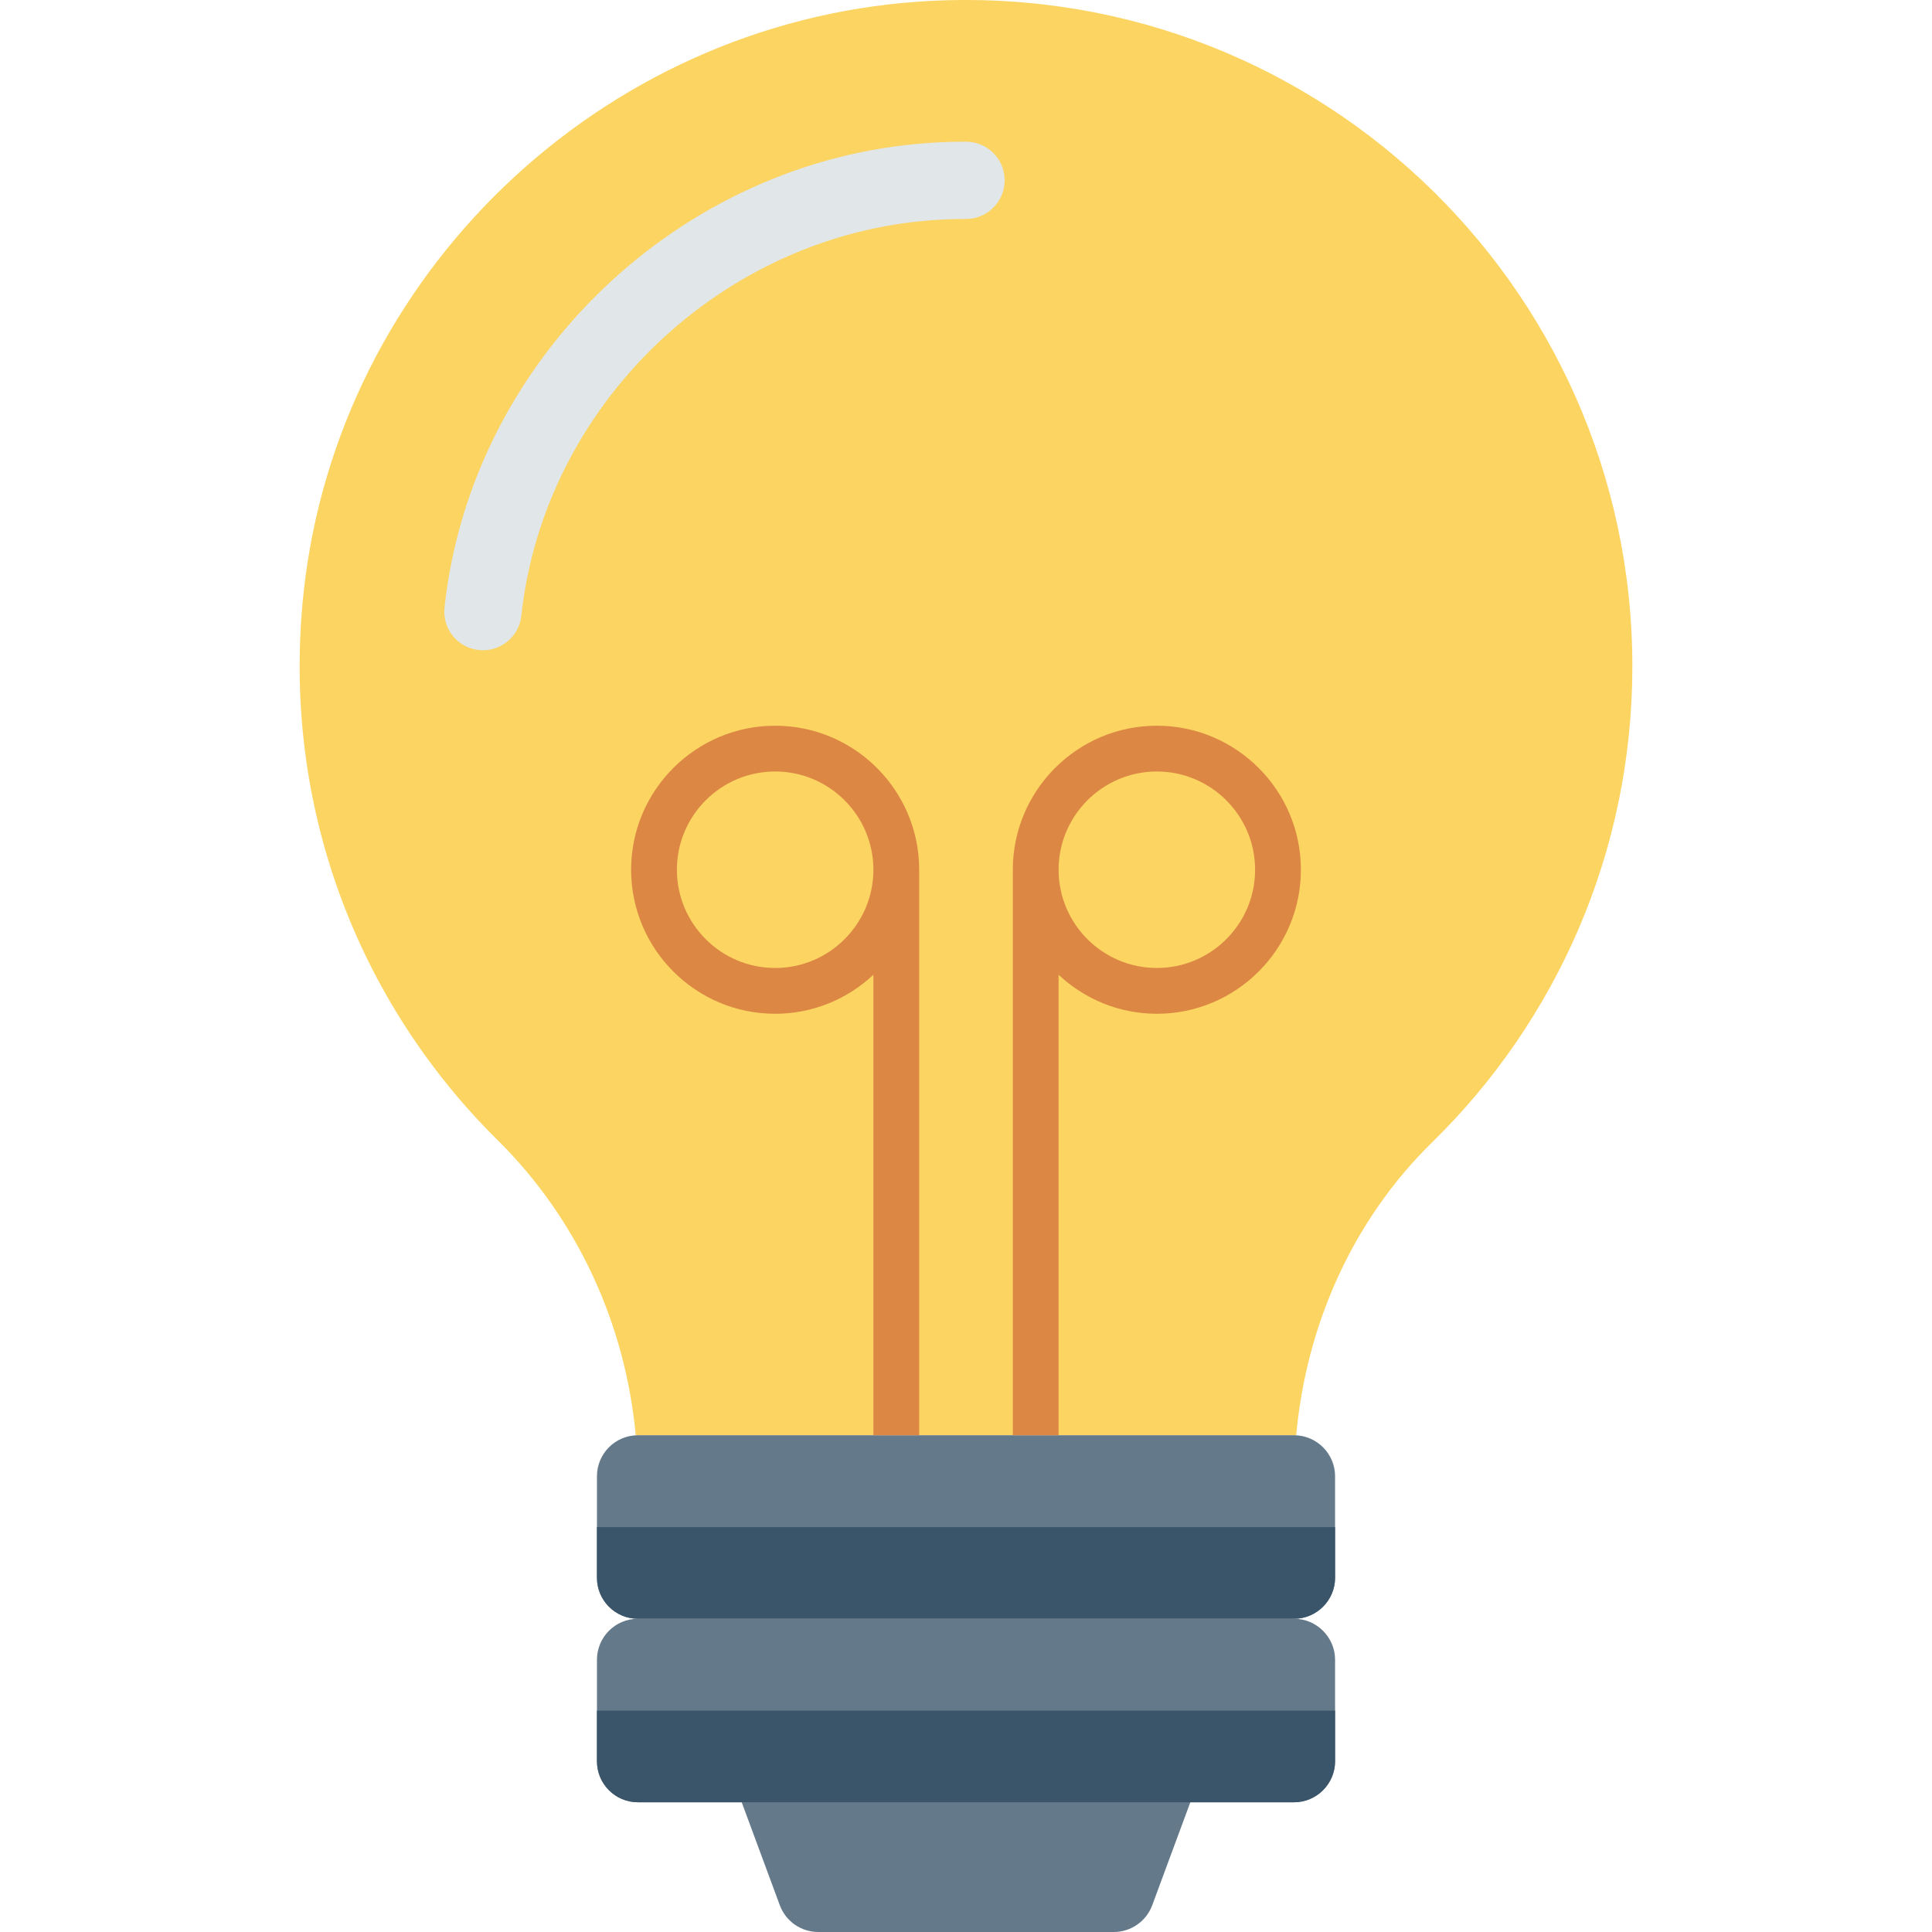
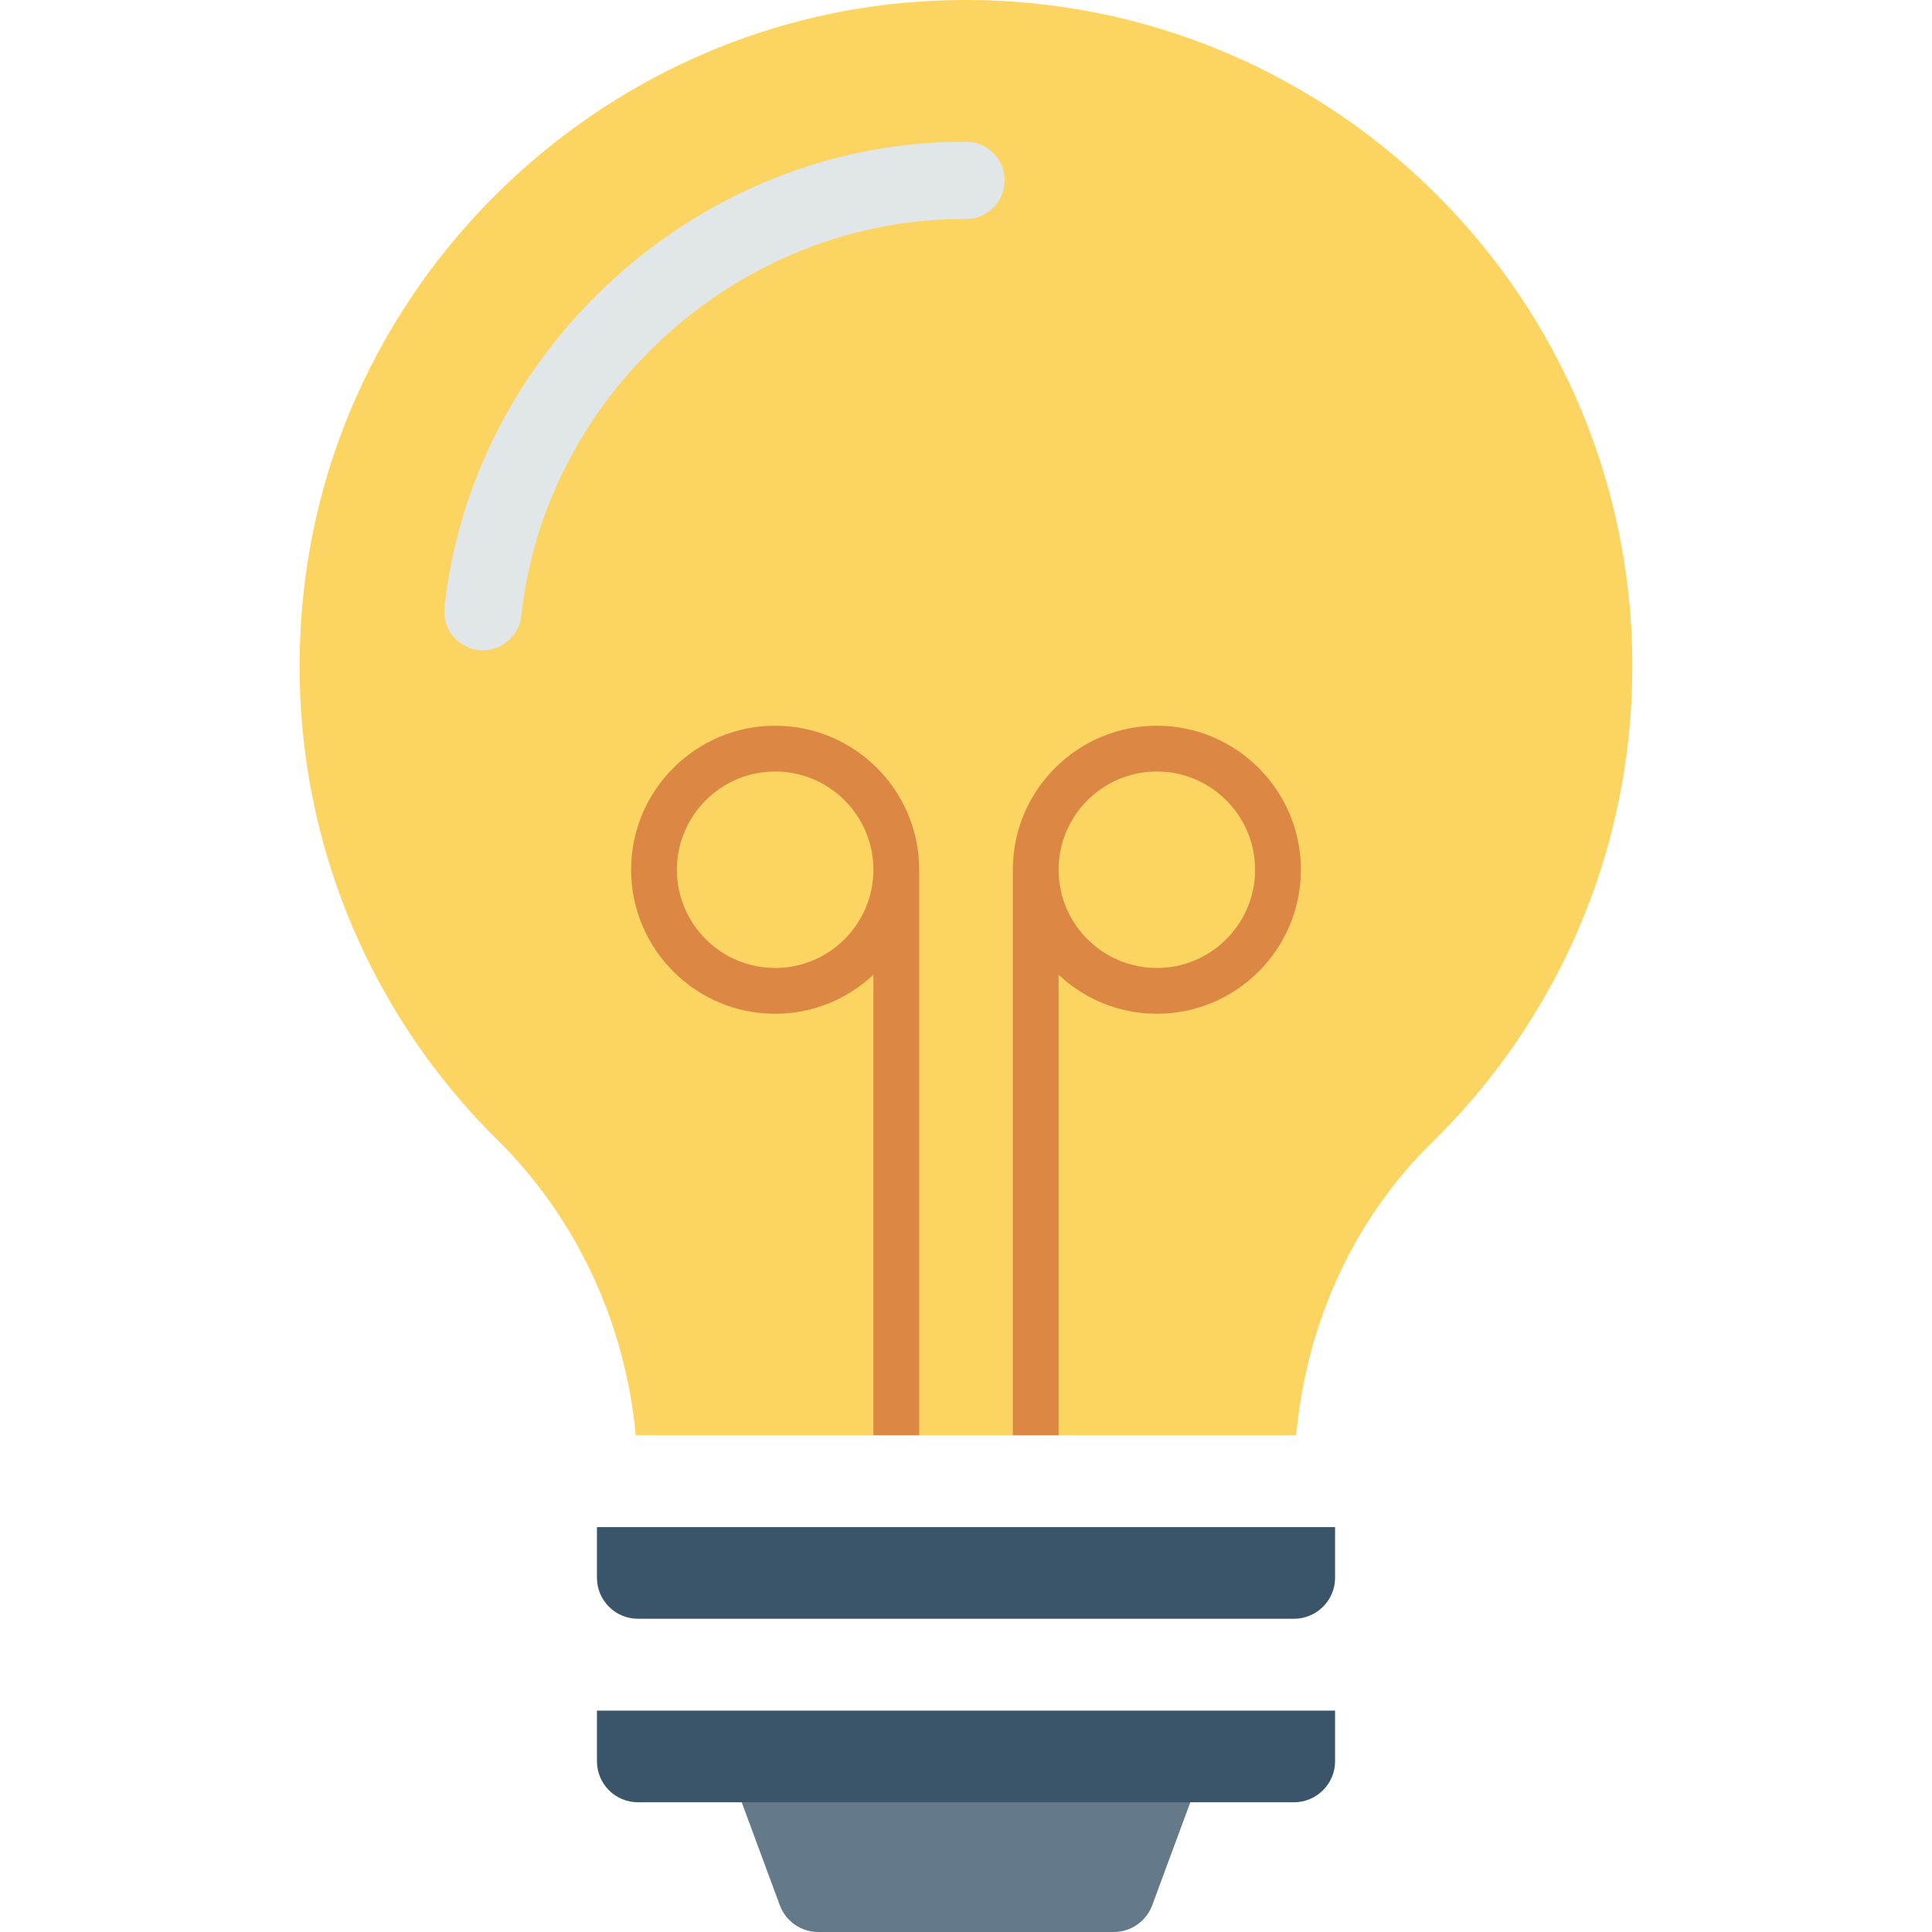
<svg xmlns="http://www.w3.org/2000/svg" id="Capa_1" x="0px" y="0px" viewBox="0 0 468.293 468.293" style="enable-background:new 0 0 468.293 468.293;" xml:space="preserve">
  <path style="fill:#64798A;" d="M269.965,468.293h-71.628c-4.159,0-7.878-2.589-9.322-6.49l-12.049-32.561h114.37l-12.049,32.561  C277.843,465.703,274.124,468.293,269.965,468.293z" />
  <path style="fill:#FCD462;" d="M154.095,347.888h160.087c2.431-26.713,13.667-52.128,32.944-70.993  c29.946-29.308,48.538-70.162,48.538-115.377c0-93.011-78.618-167.659-173.027-161.118C145.431,5.748,81.9,66.622,73.599,143.568  c-5.609,51.986,13.488,99.647,46.999,132.768C139.976,295.488,151.594,320.952,154.095,347.888z" />
  <path style="fill:#E1E6E9;" d="M117.064,157.619c-0.338,0-0.677-0.018-1.018-0.055c-5.14-0.555-8.86-5.174-8.305-10.317  c6.476-60.003,56.893-108.405,117.271-112.588c3.064-0.213,6.11-0.317,9.137-0.317c5.174,0,9.366,4.192,9.366,9.366  s-4.192,9.366-9.366,9.366c-2.595,0-5.207,0.091-7.841,0.274c-51.46,3.561-94.427,44.796-99.945,95.912  C125.845,154.058,121.784,157.619,117.064,157.619z" />
-   <path style="fill:#64798A;" d="M323.607,357.827v24.6c0,5.467-4.473,9.94-9.94,9.94H154.635c-5.516,0-9.94-4.473-9.94-9.94v-24.6  c0-5.467,4.423-9.94,9.94-9.94h159.033C319.135,347.888,323.607,352.361,323.607,357.827z" />
  <path style="fill:#3A556A;" d="M323.607,370.152v12.275c0,5.467-4.473,9.94-9.94,9.94H154.635c-5.516,0-9.94-4.473-9.94-9.94  v-12.275H323.607z" />
-   <path style="fill:#64798A;" d="M323.607,402.307v24.6c0,5.467-4.473,9.94-9.94,9.94H154.635c-5.516,0-9.94-4.473-9.94-9.94v-24.6  c0-5.467,4.423-9.94,9.94-9.94h159.033C319.135,392.368,323.607,396.84,323.607,402.307z" />
-   <path style="fill:#3A556A;" d="M323.607,414.632v12.276c0,5.467-4.473,9.94-9.94,9.94H154.635c-5.516,0-9.94-4.473-9.94-9.94  v-12.276H323.607z" />
+   <path style="fill:#3A556A;" d="M323.607,414.632v12.276c0,5.467-4.473,9.94-9.94,9.94H154.635c-5.516,0-9.94-4.473-9.94-9.94  v-12.276H323.607" />
  <g>
    <path style="fill:#DC8744;" d="M187.885,175.906c-19.249,0-34.91,15.66-34.91,34.91s15.66,34.91,34.91,34.91   c9.209,0,17.572-3.61,23.817-9.456v111.62h11.096V210.815C222.797,191.566,207.135,175.906,187.885,175.906z M187.885,234.629   c-13.13,0-23.814-10.684-23.814-23.814c0-13.13,10.684-23.814,23.814-23.814c13.133,0,23.817,10.684,23.817,23.814   C211.702,223.945,201.018,234.629,187.885,234.629z" />
    <path style="fill:#DC8744;" d="M280.408,175.906c-19.249,0-34.912,15.66-34.912,34.91v137.073h11.096v-111.62   c6.245,5.846,14.608,9.456,23.817,9.456c19.249,0,34.91-15.66,34.91-34.91S299.657,175.906,280.408,175.906z M280.408,234.629   c-13.133,0-23.817-10.684-23.817-23.814c0-13.13,10.684-23.814,23.817-23.814c13.13,0,23.814,10.684,23.814,23.814   C304.221,223.945,293.538,234.629,280.408,234.629z" />
  </g>
  <g />
  <g />
  <g />
  <g />
  <g />
  <g />
  <g />
  <g />
  <g />
  <g />
  <g />
  <g />
  <g />
  <g />
  <g />
</svg>